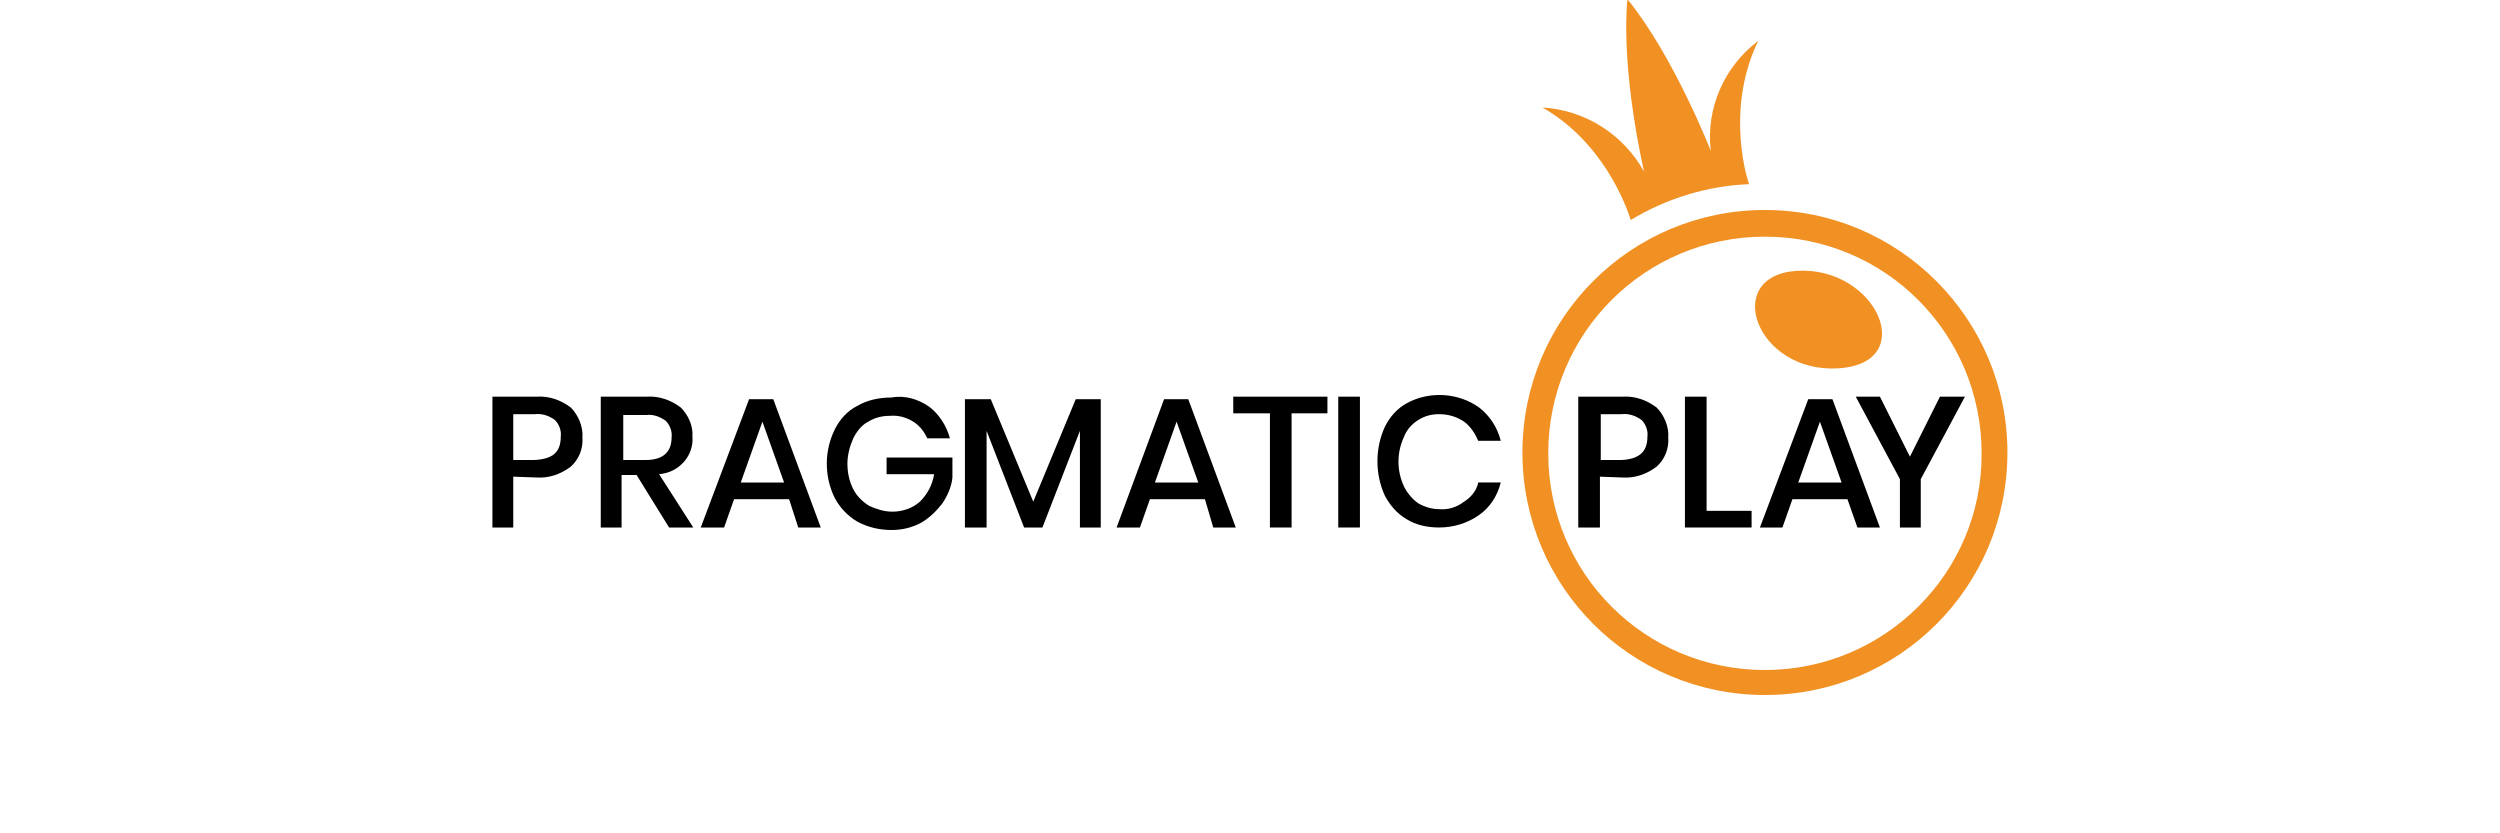
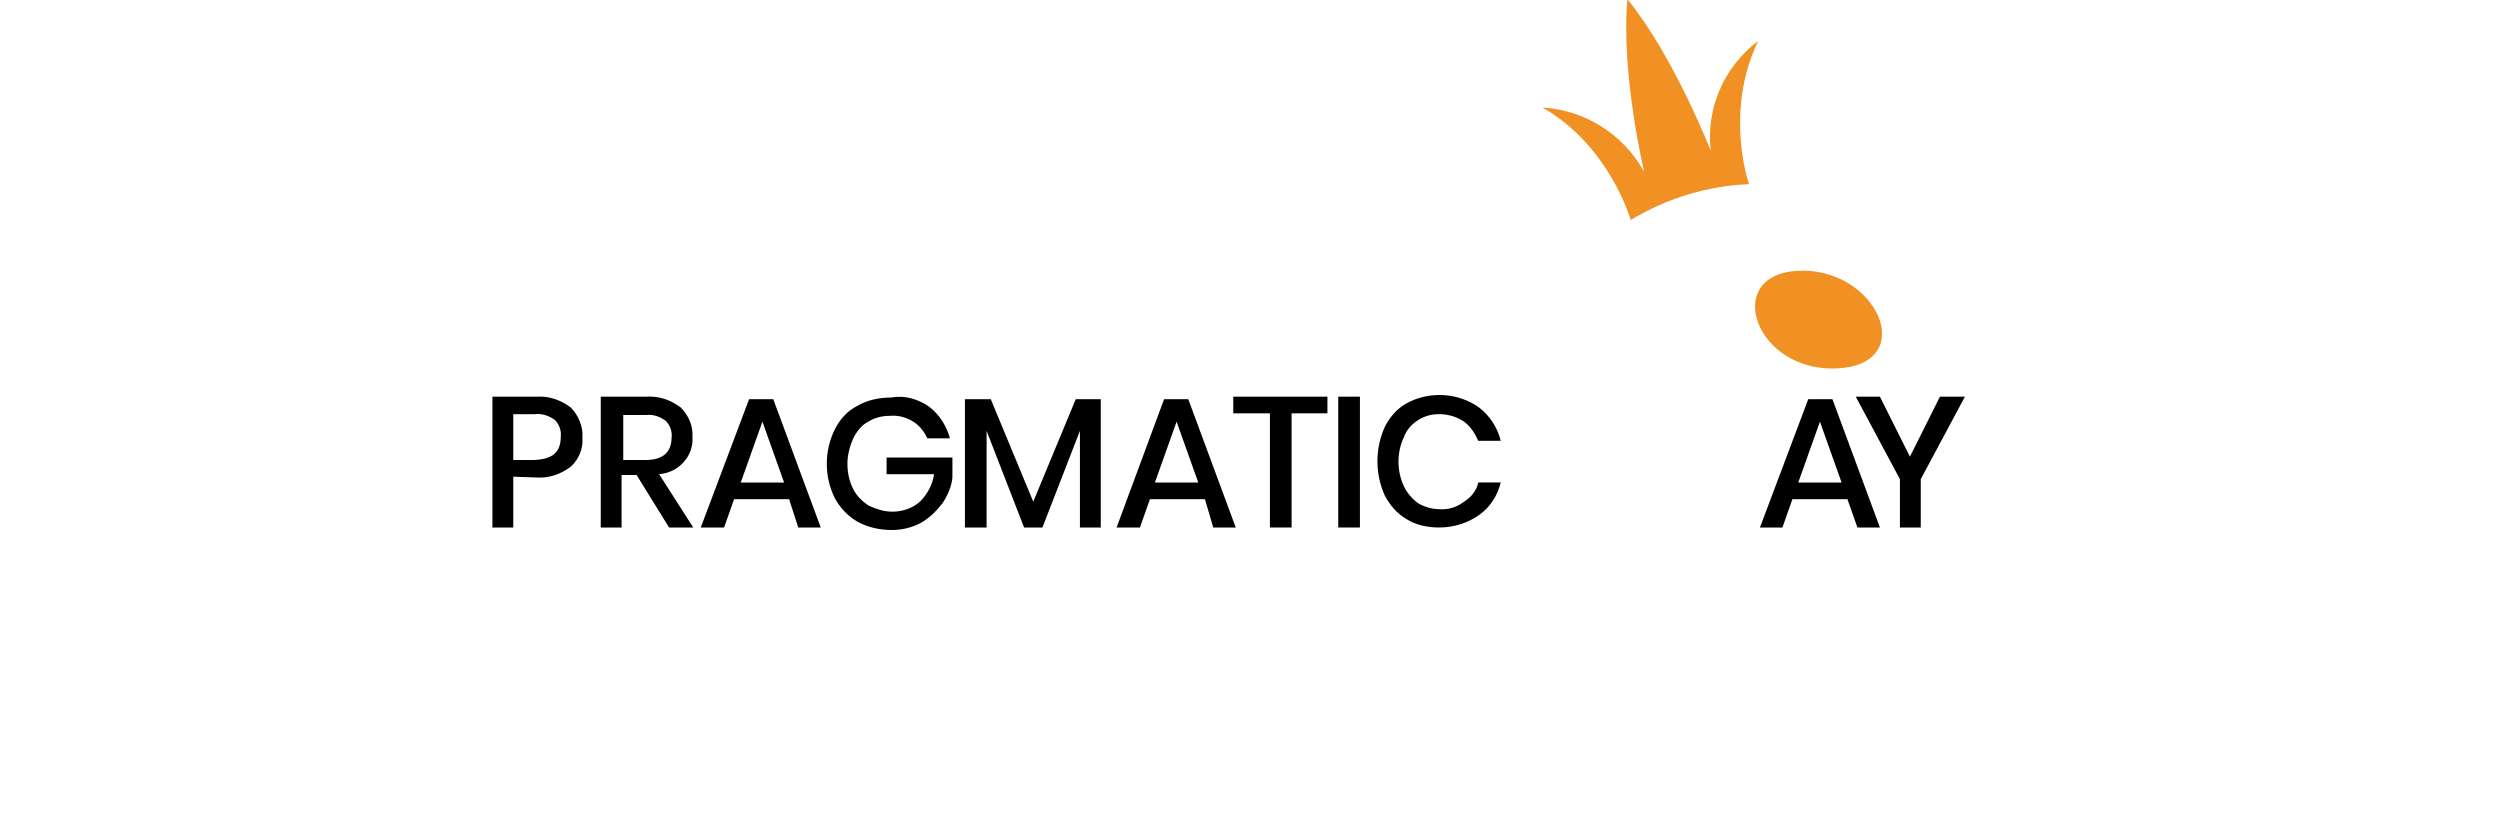
<svg xmlns="http://www.w3.org/2000/svg" version="1.1" id="Layer_1" x="0px" y="0px" viewBox="0 0 300 100" style="enable-background:new 0 0 300 100;" xml:space="preserve">
  <style type="text/css">
	.st0{fill:#F19123;}
</style>
  <g id="Pragmatic-Play_x2F_Lilibet_x2F_carousel-logo">
    <g id="Group-20-Copy-9" transform="translate(59.091, -1)">
      <g id="Pragmatic-play" transform="translate(-0, 0)">
        <path id="Path" class="st0" d="M156.5,33.5c-9,0.6-4.9,12.3,5,11.7C171.3,44.6,166.1,32.9,156.5,33.5z" />
-         <path id="Shape" class="st0" d="M152.7,26.2c-16.1,0-29.1,13-29.1,29.1s13,29.1,29.1,29.1s29.1-13,29.1-29.1l0,0l0,0     C181.8,39.3,168.8,26.2,152.7,26.2z M152.7,81.4c-14.4,0-26-11.6-26-26s11.6-26,26-26c14.4,0,26,11.6,26,26l0,0     C178.8,69.7,167.1,81.4,152.7,81.4L152.7,81.4z" />
        <path id="Path_00000037692055808833682870000018392640156544857224_" class="st0" d="M151.9,5.9c-4.1,3.1-6.3,8.1-5.7,13.2     c0,0-4.4-11.3-10-18.2c-0.8,8.9,2,20.7,2,20.7c-2.5-4.5-7.1-7.4-12.2-7.7c7.2,4.1,10,11.6,10.6,13.5c4.3-2.6,9.2-4.1,14.2-4.3     C150.2,21.4,148.2,13.5,151.9,5.9z" />
        <path id="Shape_00000020365951422235866830000011358215390821956489_" d="M2.5,58.2v6.1H0V48.6h5.3c1.5-0.1,2.9,0.4,4.1,1.3     c0.9,0.9,1.5,2.3,1.4,3.6c0.1,1.3-0.4,2.6-1.4,3.5c-1.2,0.9-2.6,1.4-4.1,1.3L2.5,58.2z M8.2,53.4c0.1-0.7-0.2-1.5-0.7-2     c-0.7-0.5-1.5-0.8-2.4-0.7H2.5v5.5h2.5C7.2,56.1,8.2,55.3,8.2,53.4z" />
        <path id="Shape_00000134929131922455232630000007174726585830353586_" d="M21.2,64.3L17.3,58h-1.8v6.3h-2.5V48.6h5.5     c1.5-0.1,2.9,0.4,4.1,1.3c0.9,0.9,1.5,2.2,1.4,3.5c0.1,1.1-0.3,2.2-1,3c-0.8,0.9-1.8,1.4-3,1.5l4.1,6.4H21.2L21.2,64.3z      M15.6,56.2h2.8c2,0,3.1-0.9,3.1-2.7c0.1-0.7-0.2-1.5-0.7-2c-0.7-0.5-1.5-0.8-2.3-0.7h-2.8V56.2z" />
        <path id="Shape_00000176722048913419030730000007386391183337226130_" d="M35.6,60.9H29l-1.2,3.4h-2.8l5.8-15.4h2.9l5.7,15.4     h-2.7L35.6,60.9z M35,58.9l-2.6-7.3l-2.6,7.3H35z" />
        <path id="Path_00000160186645198414622900000013183602699986803347_" d="M52.4,49.8c1.2,0.9,2.1,2.3,2.5,3.8h-2.7     c-0.4-0.8-0.9-1.5-1.7-2c-0.8-0.5-1.8-0.8-2.8-0.7c-0.9,0-1.8,0.2-2.6,0.7c-0.8,0.4-1.4,1.2-1.8,2c-0.4,0.9-0.7,2-0.7,3     c0,1.1,0.2,2.1,0.7,3.1c0.4,0.8,1.1,1.5,1.9,2c0.9,0.4,1.8,0.7,2.8,0.7c1.2,0,2.4-0.4,3.3-1.2c0.9-0.9,1.5-2,1.7-3.3h-5.7v-2h7.9     v2.4c-0.1,1.1-0.6,2.2-1.2,3.1c-0.7,0.9-1.5,1.7-2.5,2.3c-1.1,0.6-2.3,0.9-3.6,0.9c-1.4,0-2.8-0.3-4.1-1     c-1.2-0.7-2.1-1.7-2.7-2.8c-1.3-2.6-1.3-5.7,0-8.3c0.6-1.2,1.5-2.2,2.7-2.8c1.2-0.7,2.6-1,4.1-1C49.5,48.4,51.1,48.9,52.4,49.8z" />
        <polygon id="Path_00000172426079818137088470000016995387911631350967_" points="73,48.9 73,64.3 70.5,64.3 70.5,52.7 66,64.3      63.8,64.3 59.3,52.7 59.3,64.3 56.7,64.3 56.7,48.9 59.8,48.9 64.9,61.2 70,48.9    " />
        <path id="Shape_00000111888142562006591510000009933462499755941540_" d="M85.5,60.9h-6.6l-1.2,3.4h-2.8l5.7-15.4h2.9l5.7,15.4     h-2.7L85.5,60.9z M84.7,58.9l-2.6-7.3l-2.6,7.3H84.7z" />
        <polygon id="Path_00000168118169888267677840000006729218341524989605_" points="100.2,48.6 100.2,50.6 95.9,50.6 95.9,64.3      93.3,64.3 93.3,50.6 88.9,50.6 88.9,48.6    " />
        <polygon id="Path_00000170994597857896199800000004007502402588711053_" points="104.1,48.6 104.1,64.3 101.5,64.3 101.5,48.6         " />
        <path id="Path_00000063611381338517887910000001414238326104581264_" d="M118.4,49.9c1.3,1,2.2,2.4,2.6,4h-2.7     c-0.4-0.9-0.9-1.7-1.7-2.3c-0.9-0.6-1.9-0.9-3-0.9c-0.9,0-1.7,0.2-2.5,0.7s-1.4,1.2-1.7,2c-0.9,1.9-0.9,4.1,0,6     c0.4,0.8,1,1.5,1.7,2c0.7,0.4,1.6,0.7,2.5,0.7c1,0.1,2.1-0.2,3-0.9c0.8-0.5,1.5-1.3,1.7-2.3h2.7c-0.4,1.6-1.3,3-2.6,3.9     c-1.4,1-3.1,1.5-4.8,1.5c-1.4,0-2.8-0.3-3.9-1c-1.2-0.7-2-1.7-2.6-2.8c-1.2-2.6-1.2-5.7,0-8.3c0.6-1.2,1.5-2.2,2.6-2.8     C112.4,47.9,115.9,48.1,118.4,49.9L118.4,49.9z" />
-         <path id="Shape_00000125568802553290564830000018347549221596547983_" d="M132.9,58.2v6.1h-2.6V48.6h5.3c1.5-0.1,2.9,0.4,4.1,1.3     c0.9,0.9,1.5,2.3,1.4,3.6c0.1,1.3-0.4,2.6-1.4,3.5c-1.2,0.9-2.6,1.4-4.1,1.3L132.9,58.2z M138.6,53.4c0.1-0.7-0.2-1.5-0.7-2     c-0.7-0.5-1.5-0.8-2.4-0.7h-2.5v5.5h2.5C137.5,56.1,138.6,55.3,138.6,53.4z" />
-         <polygon id="Path_00000085941217409737559100000009783718886232360380_" points="145.6,62.3 151.1,62.3 151.1,64.3 143.1,64.3      143.1,48.6 145.7,48.6 145.7,62.3    " />
        <path id="Shape_00000084493383375788278390000014363564817654985114_" d="M162.6,60.9H156l-1.2,3.4h-2.7l5.8-15.4h2.9l5.7,15.4     h-2.7L162.6,60.9z M161.9,58.9l-2.6-7.3l-2.6,7.3L161.9,58.9L161.9,58.9z" />
        <polygon id="Path_00000150092877518677702420000017790516251520648832_" points="176.7,48.6 171.4,58.5 171.4,64.3 168.9,64.3      168.9,58.5 163.6,48.6 166.5,48.6 170.1,55.8 173.7,48.6    " />
      </g>
    </g>
  </g>
</svg>